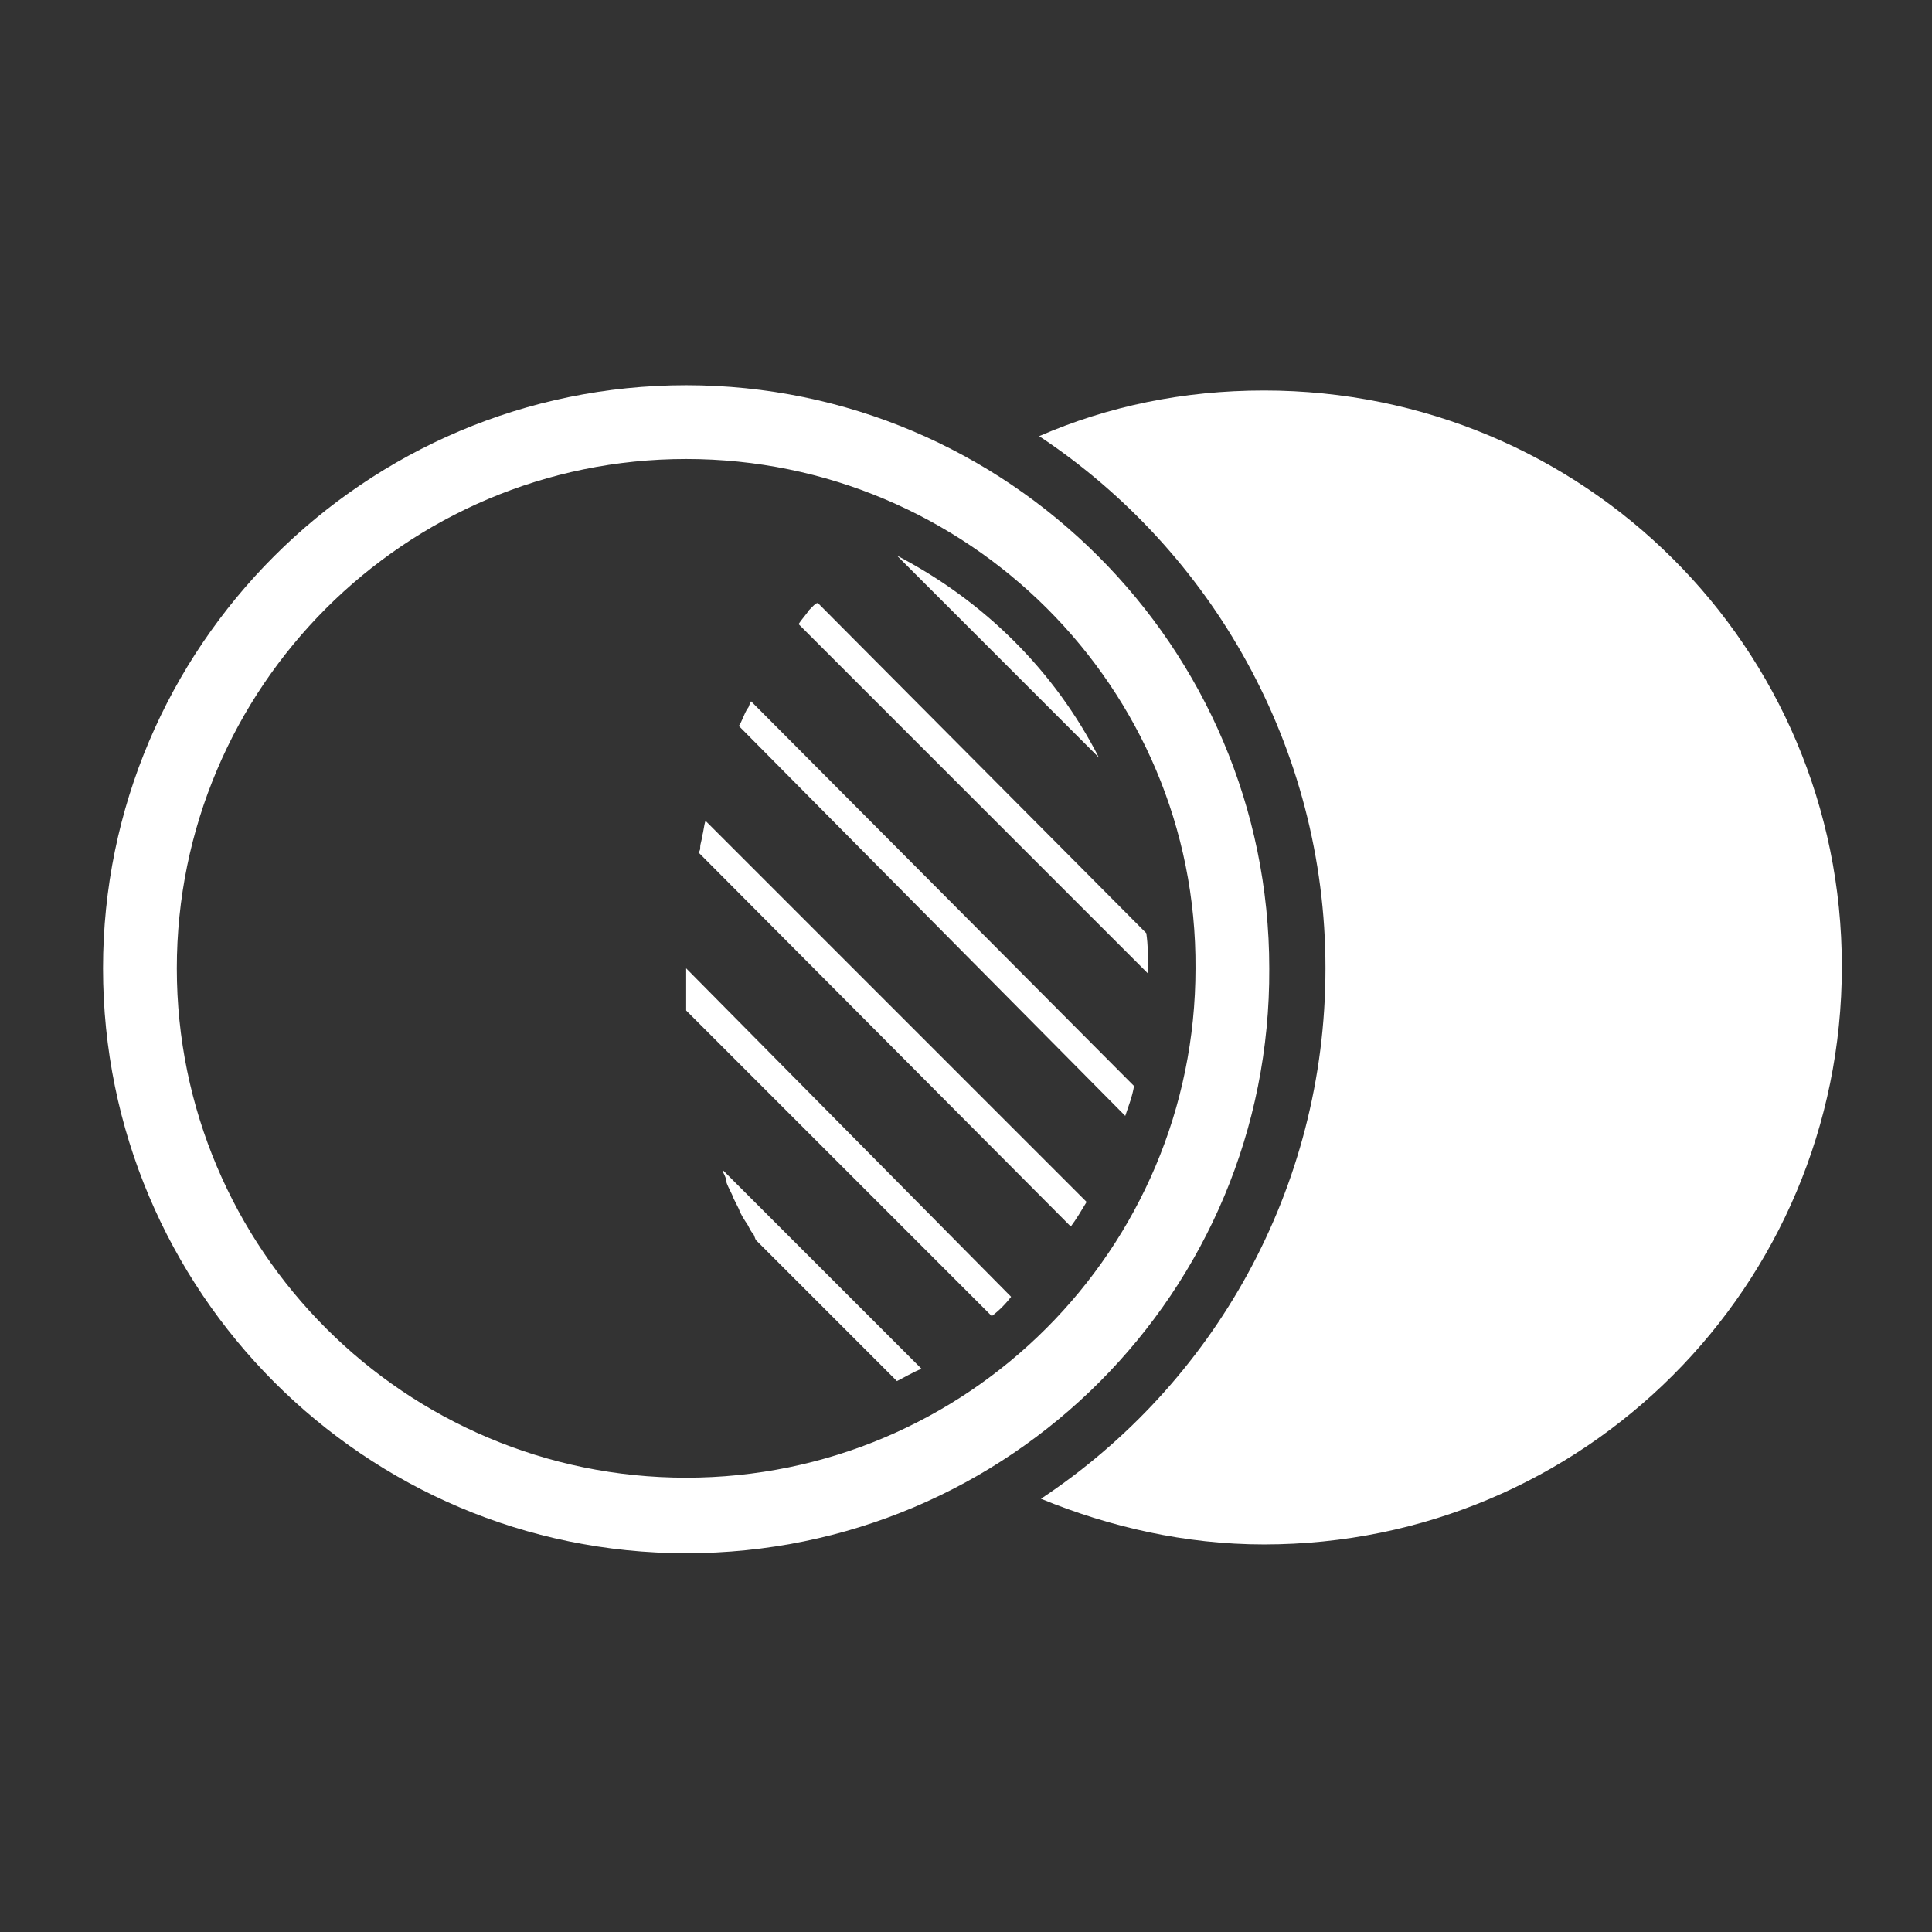
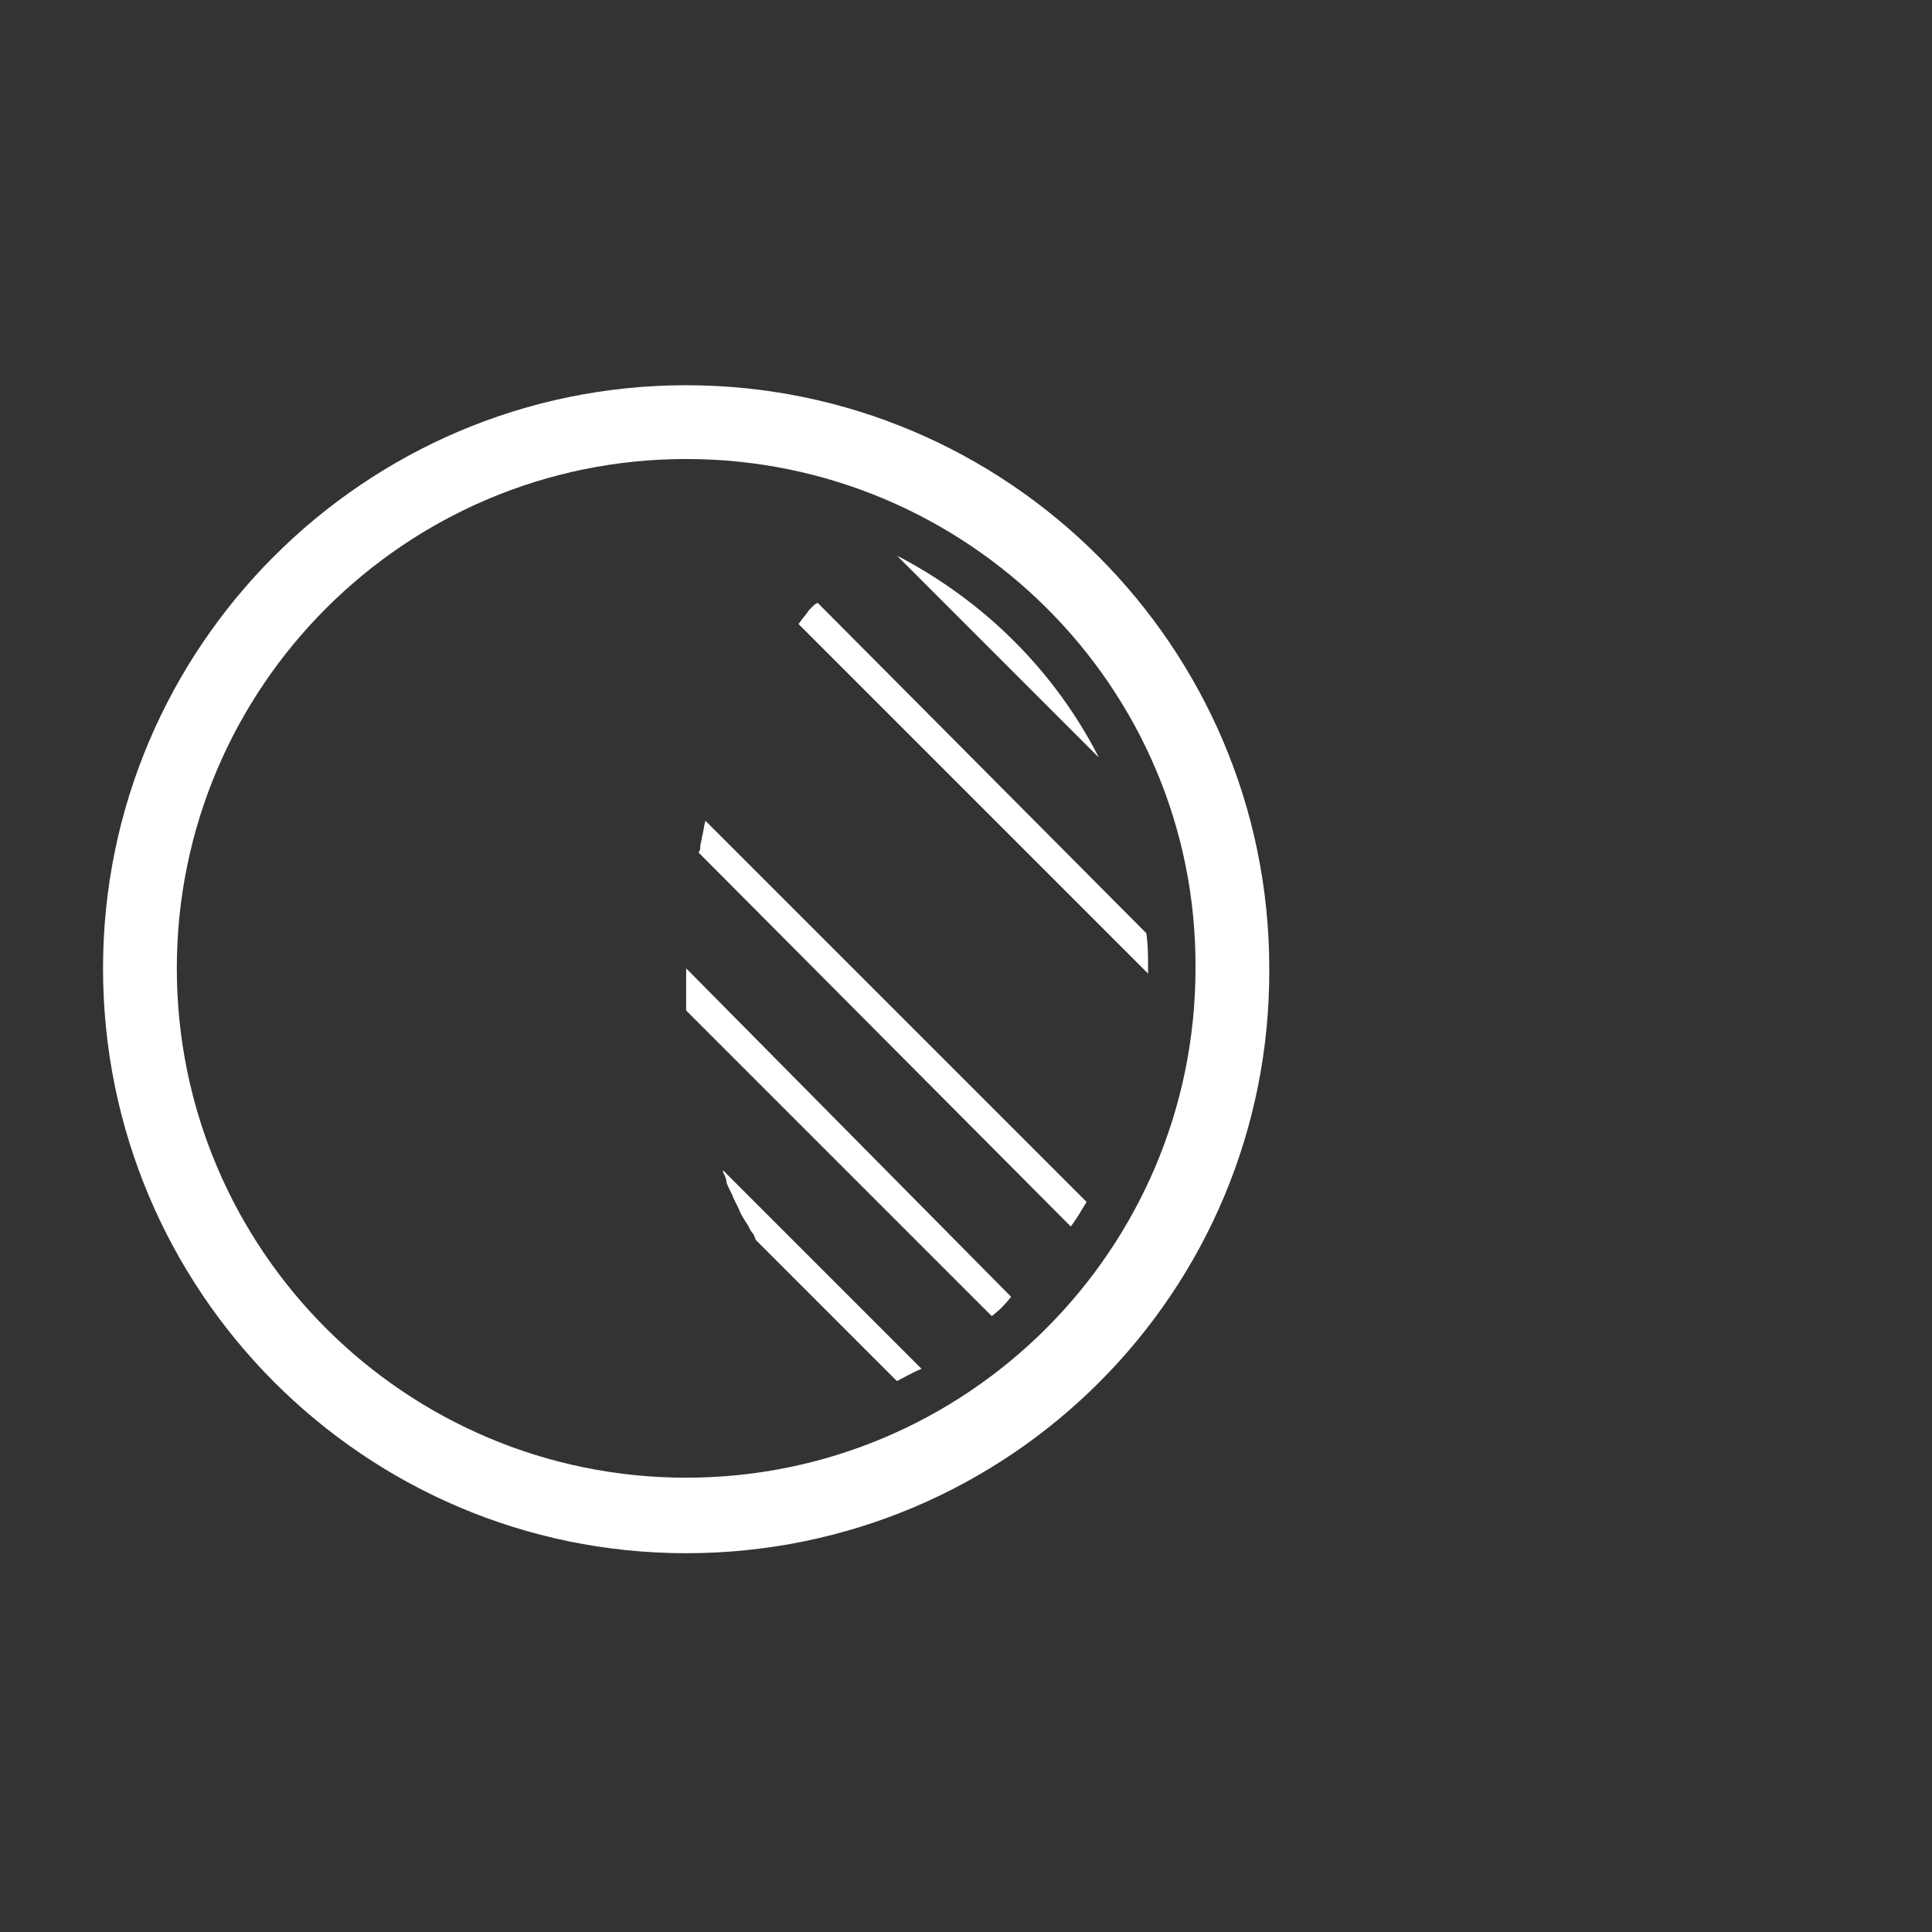
<svg xmlns="http://www.w3.org/2000/svg" width="100" height="100" viewBox="0 0 100 100" fill="none">
  <rect x="0" y="0" width="100" height="100" fill="#333333" stroke="none" />
  <g id="noun-two-colour-process-694936 1">
    <g id="Group 204">
      <path id="Vector" d="M42.06 31.394C41.97 31.485 41.97 31.485 41.879 31.576C41.697 31.848 41.515 32.03 41.333 32.303L59.424 50.394C59.424 50.303 59.424 50.212 59.424 50.121C59.424 49.485 59.424 48.939 59.333 48.303L42.333 31.212C42.242 31.212 42.151 31.303 42.06 31.394Z" fill="white" />
-       <path id="Vector_2" d="M65.424 20.212C61.243 20.212 57.334 21.03 53.788 22.576C62.697 28.485 68.606 38.667 68.606 50.121C68.606 61.576 62.788 71.667 53.879 77.576C57.425 79.03 61.334 79.939 65.424 79.939C81.97 79.939 95.334 66.576 95.334 50.03C95.334 33.485 81.97 20.212 65.424 20.212Z" fill="white" />
      <g id="Group">
        <path id="Vector_3" d="M35.515 80.394C18.879 80.394 5.333 66.848 5.333 50.121C5.333 33.485 18.879 19.939 35.515 19.939C52.152 19.939 65.697 33.485 65.697 50.121C65.788 66.848 52.243 80.394 35.515 80.394ZM35.515 23.758C20.97 23.758 9.152 35.576 9.152 50.121C9.152 64.667 20.97 76.485 35.515 76.485C50.061 76.485 61.879 64.667 61.879 50.121C61.97 35.576 50.061 23.758 35.515 23.758Z" fill="white" />
      </g>
-       <path id="Vector_4" d="M58.243 57.758C58.425 57.212 58.607 56.758 58.698 56.212L38.879 36.303C38.788 36.394 38.788 36.576 38.698 36.667C38.516 36.939 38.425 37.303 38.243 37.576L58.243 57.758Z" fill="white" />
      <path id="Vector_5" d="M55.425 63.485C55.698 63.121 55.97 62.667 56.243 62.212L36.516 42.485C36.425 42.758 36.425 43.03 36.334 43.303C36.334 43.485 36.243 43.667 36.243 43.849C36.243 43.939 36.243 44.03 36.152 44.121L55.425 63.485Z" fill="white" />
      <path id="Vector_6" d="M35.516 50.121C35.516 50.666 35.516 51.121 35.516 51.666C35.516 51.848 35.516 52.03 35.516 52.212C35.516 52.212 35.516 52.212 35.516 52.303L51.334 68.121C51.698 67.848 52.061 67.485 52.334 67.121L35.516 50.121Z" fill="white" />
      <path id="Vector_7" d="M47.697 70.848L37.424 60.576V60.667C37.515 60.848 37.606 61.03 37.606 61.212C37.697 61.485 37.879 61.758 37.97 62.03C38.061 62.212 38.152 62.394 38.243 62.576C38.334 62.848 38.515 63.121 38.697 63.394C38.788 63.576 38.879 63.758 38.97 63.848C39.061 63.939 39.061 64.121 39.152 64.212L46.424 71.485C46.788 71.303 47.243 71.03 47.697 70.848Z" fill="white" />
      <path id="Vector_8" d="M46.424 28.757L56.879 39.212C54.606 34.758 50.97 31.121 46.424 28.757Z" fill="white" />
    </g>
  </g>
</svg>